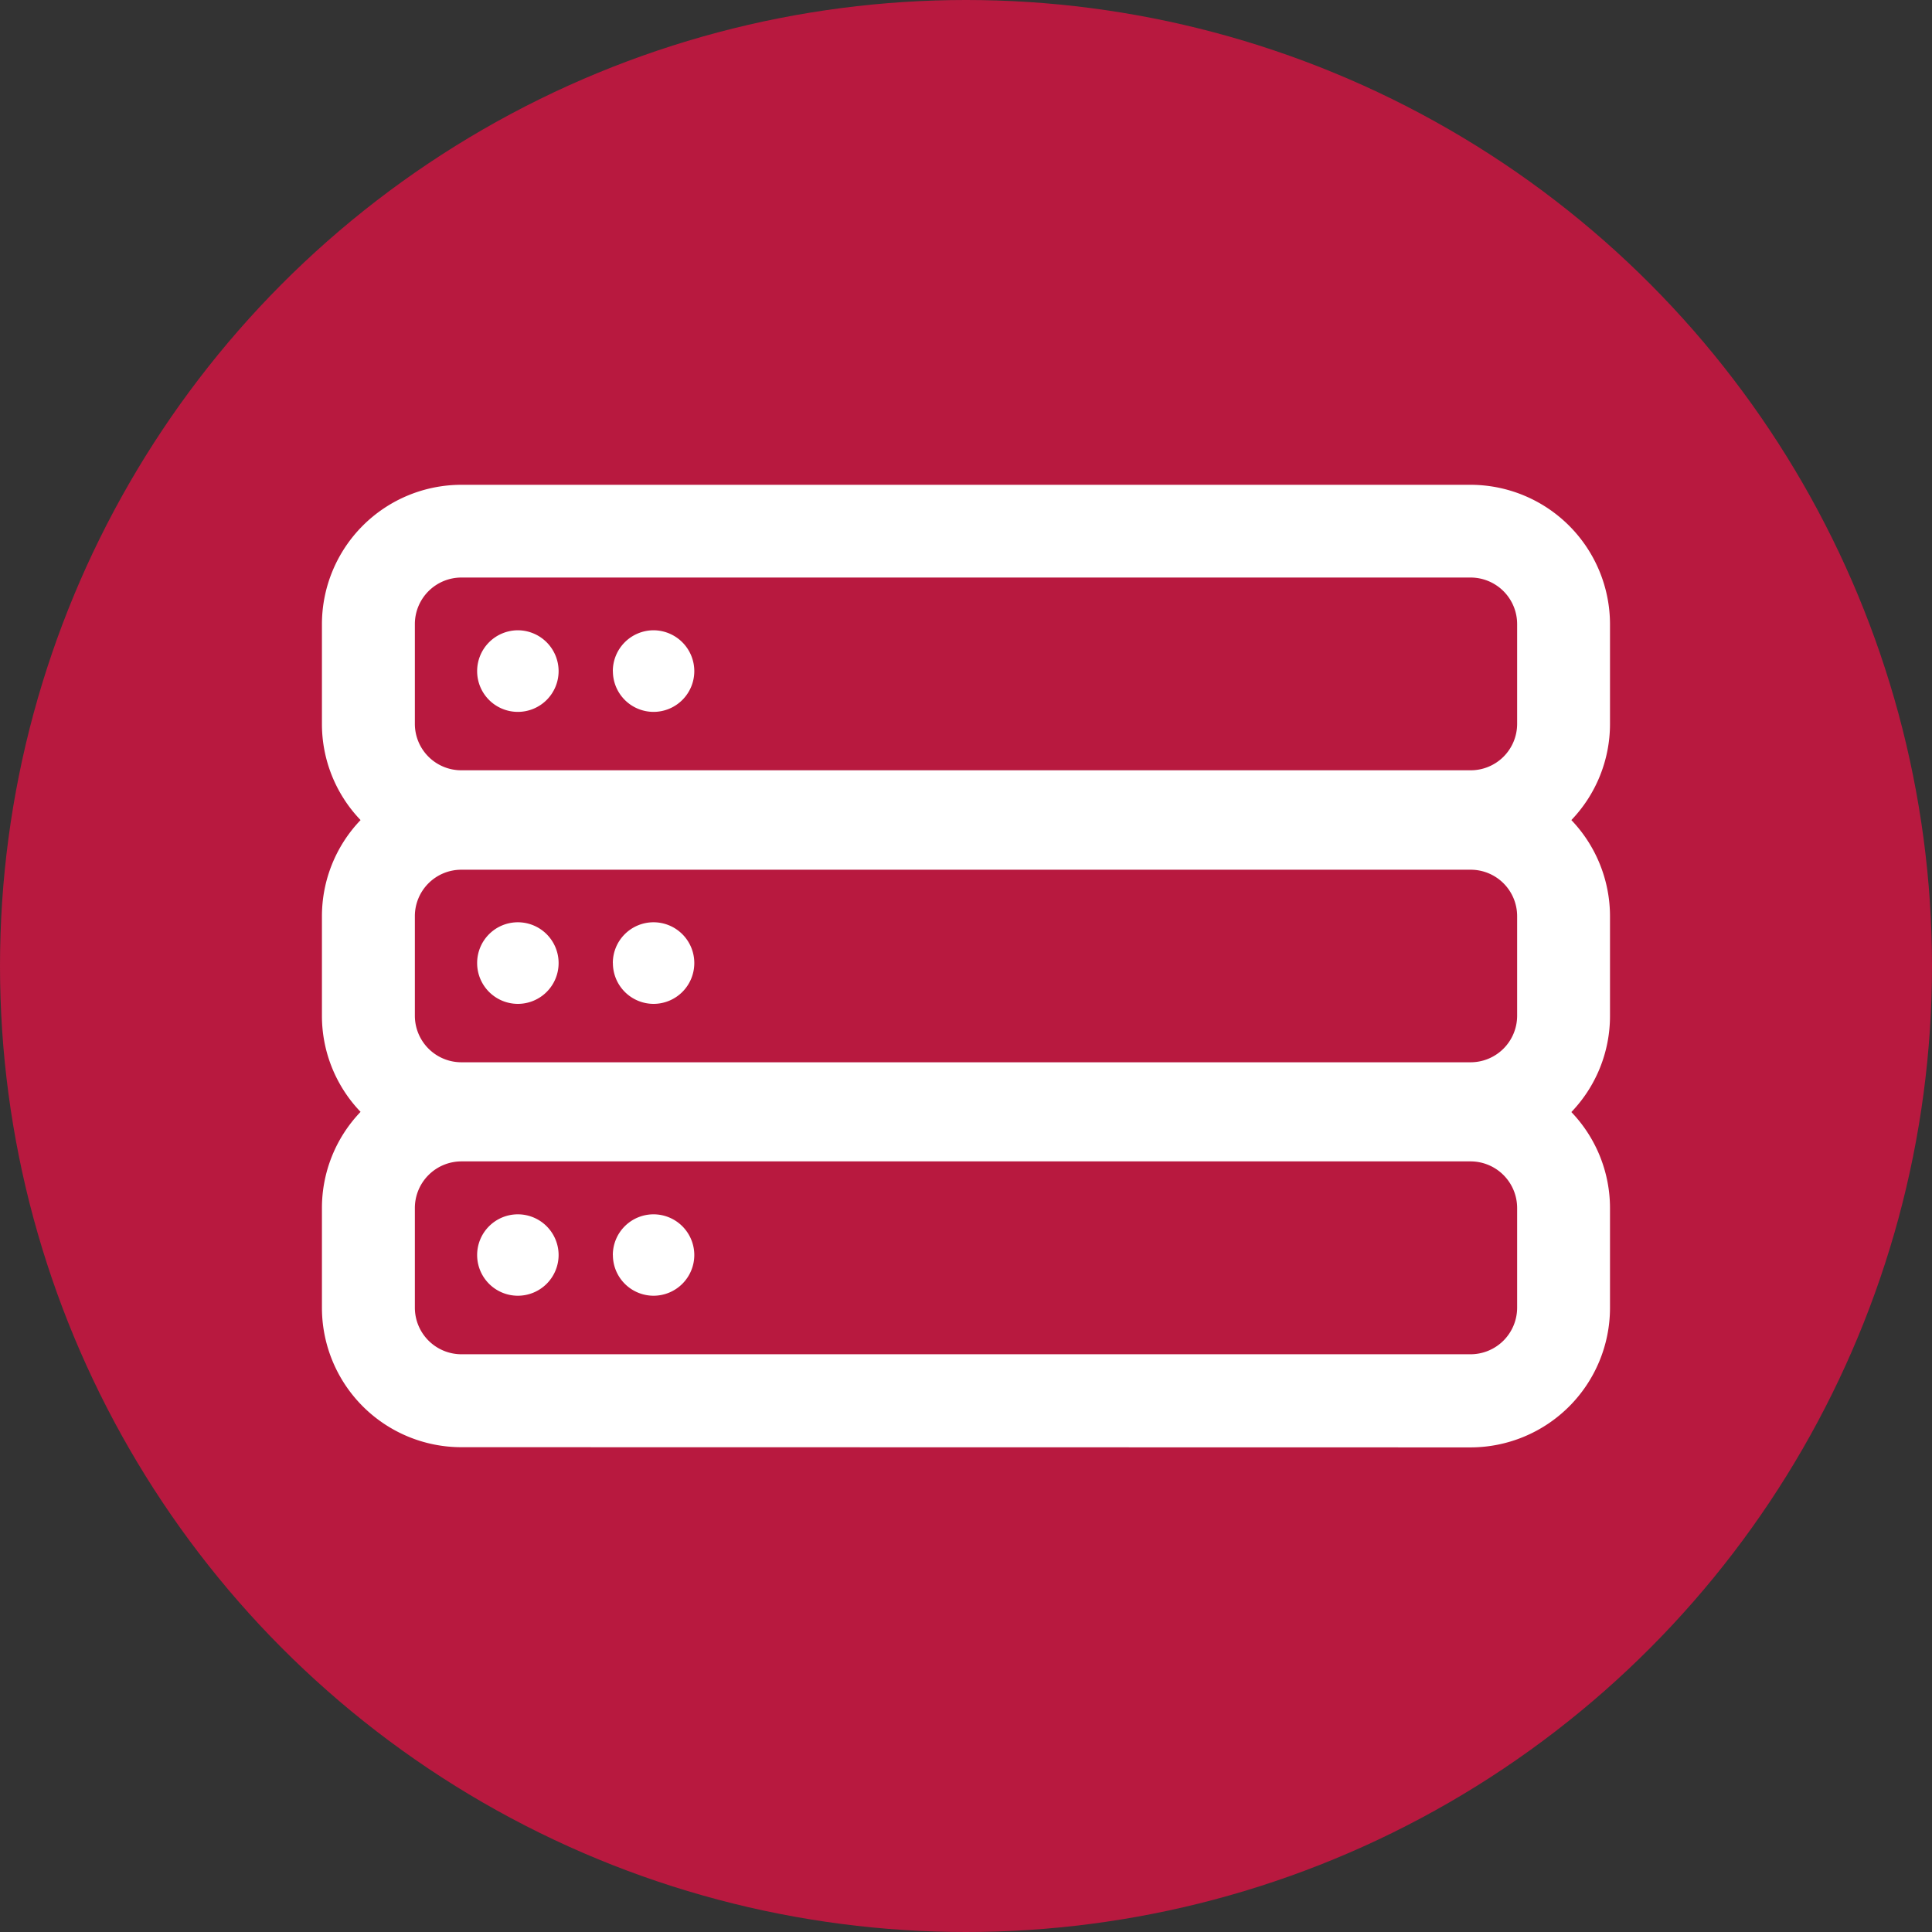
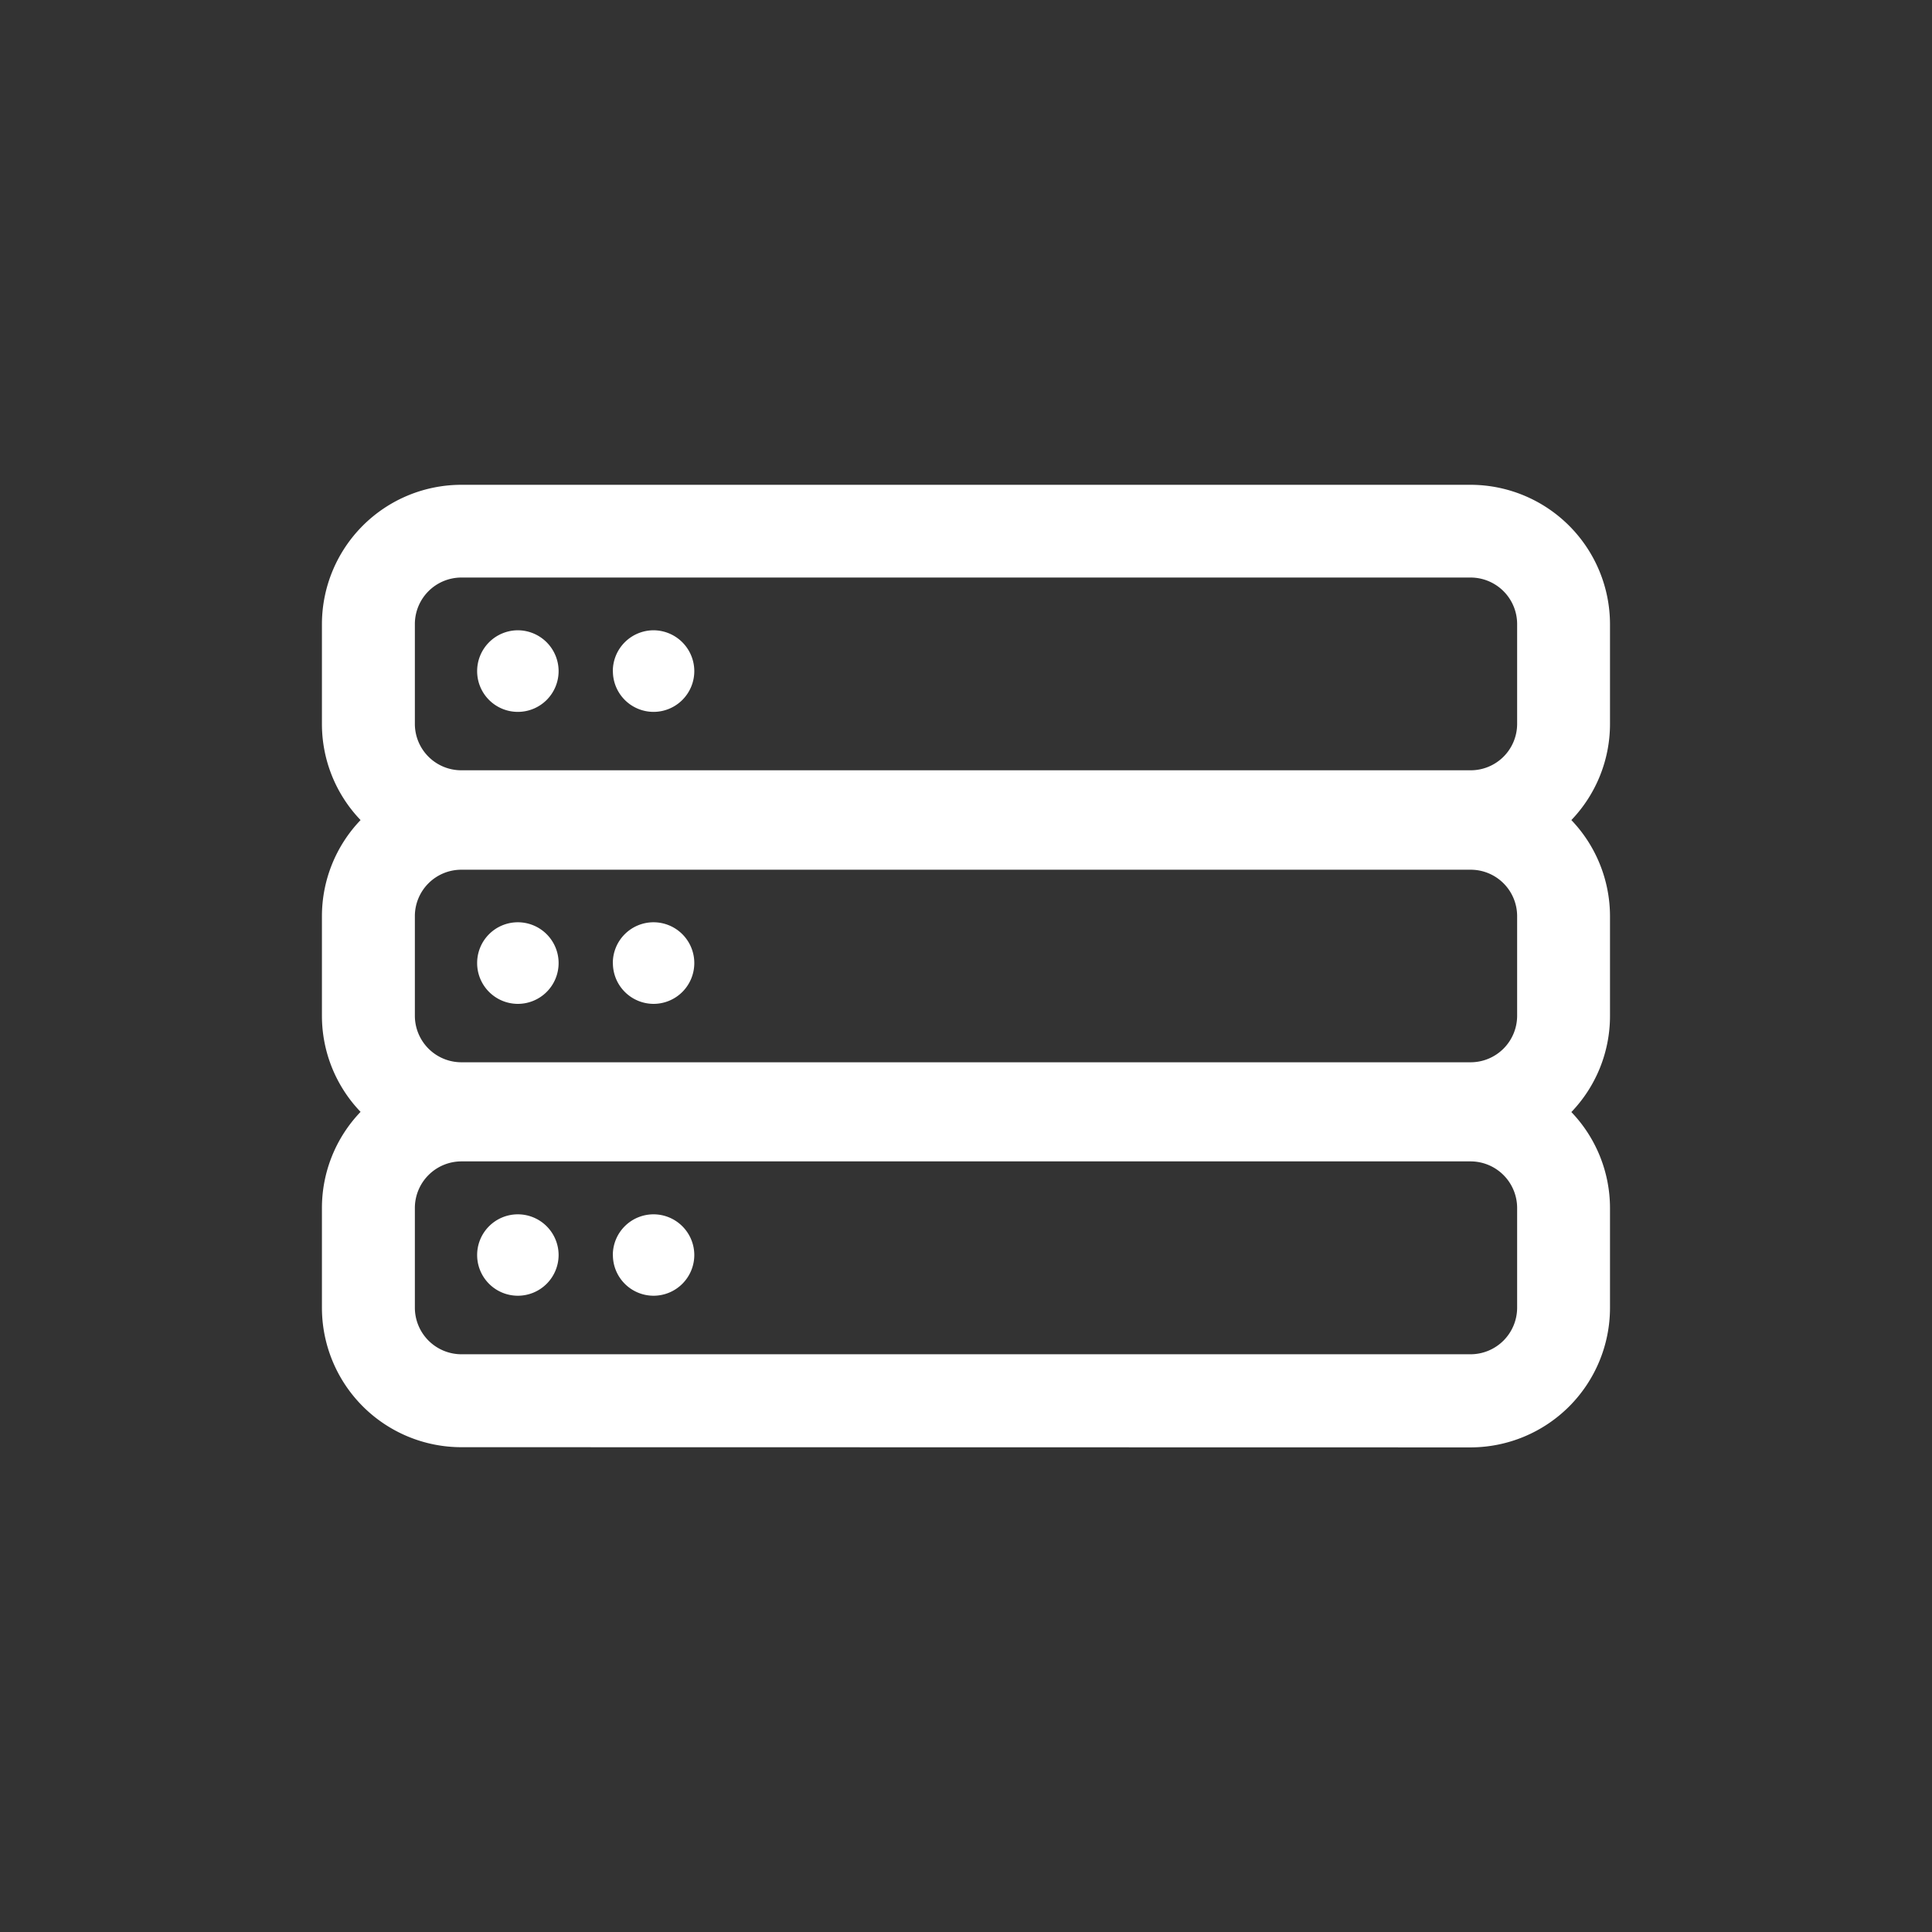
<svg xmlns="http://www.w3.org/2000/svg" width="30" height="30" viewBox="0 0 30 30">
  <rect x="0" y="0" width="30" height="30" fill="#333333" stroke="none" />
  <g id="Group_5579" data-name="Group 5579" transform="translate(-293 -156)">
    <g id="Group_1241" data-name="Group 1241" transform="translate(293 156)">
-       <ellipse id="Ellipse_106" data-name="Ellipse 106" cx="15" cy="15" rx="15" ry="15" fill="#b8193f" />
-     </g>
+       </g>
    <path id="Union_16" data-name="Union 16" d="M-9658.835,5306.947a2.166,2.166,0,0,1-2.166-2.166v-1.549a2.156,2.156,0,0,1,.6-1.492,2.153,2.153,0,0,1-.6-1.49V5298.7a2.158,2.158,0,0,1,.6-1.491,2.153,2.153,0,0,1-.6-1.49v-1.553a2.166,2.166,0,0,1,2.166-2.163h15.67a2.168,2.168,0,0,1,2.165,2.163v1.553a2.157,2.157,0,0,1-.6,1.49,2.163,2.163,0,0,1,.6,1.491v1.553a2.154,2.154,0,0,1-.6,1.49,2.156,2.156,0,0,1,.6,1.492v1.549a2.168,2.168,0,0,1-2.165,2.166Zm-.723-3.715v1.549a.724.724,0,0,0,.723.723h15.67a.724.724,0,0,0,.723-.723v-1.549a.724.724,0,0,0-.723-.723h-15.67A.724.724,0,0,0-9659.558,5303.232Zm0-4.535v1.553a.723.723,0,0,0,.723.72h15.67a.723.723,0,0,0,.723-.72V5298.7a.721.721,0,0,0-.723-.72h-15.67A.721.721,0,0,0-9659.558,5298.7Zm0-4.534v1.553a.721.721,0,0,0,.723.72h15.67a.721.721,0,0,0,.723-.72v-1.553a.723.723,0,0,0-.723-.72h-15.67A.723.723,0,0,0-9659.558,5294.163Zm3.074,9.8a.632.632,0,0,1,.632-.632.633.633,0,0,1,.633.632.633.633,0,0,1-.633.632A.632.632,0,0,1-9656.483,5303.966Zm-2.107,0a.632.632,0,0,1,.632-.632.633.633,0,0,1,.633.632.633.633,0,0,1-.633.632A.632.632,0,0,1-9658.591,5303.966Zm2.107-4.535a.632.632,0,0,1,.632-.632.633.633,0,0,1,.633.632.633.633,0,0,1-.633.635A.633.633,0,0,1-9656.483,5299.431Zm-2.107,0a.632.632,0,0,1,.632-.632.633.633,0,0,1,.633.632.633.633,0,0,1-.633.635A.633.633,0,0,1-9658.591,5299.431Zm2.107-4.531a.634.634,0,0,1,.632-.635.635.635,0,0,1,.633.635.633.633,0,0,1-.633.632A.632.632,0,0,1-9656.483,5294.9Zm-2.107,0a.634.634,0,0,1,.632-.635.635.635,0,0,1,.633.635.633.633,0,0,1-.633.632A.632.632,0,0,1-9658.591,5294.9Z" transform="translate(9959 -5128.475)" fill="#fff" />
  </g>
</svg>